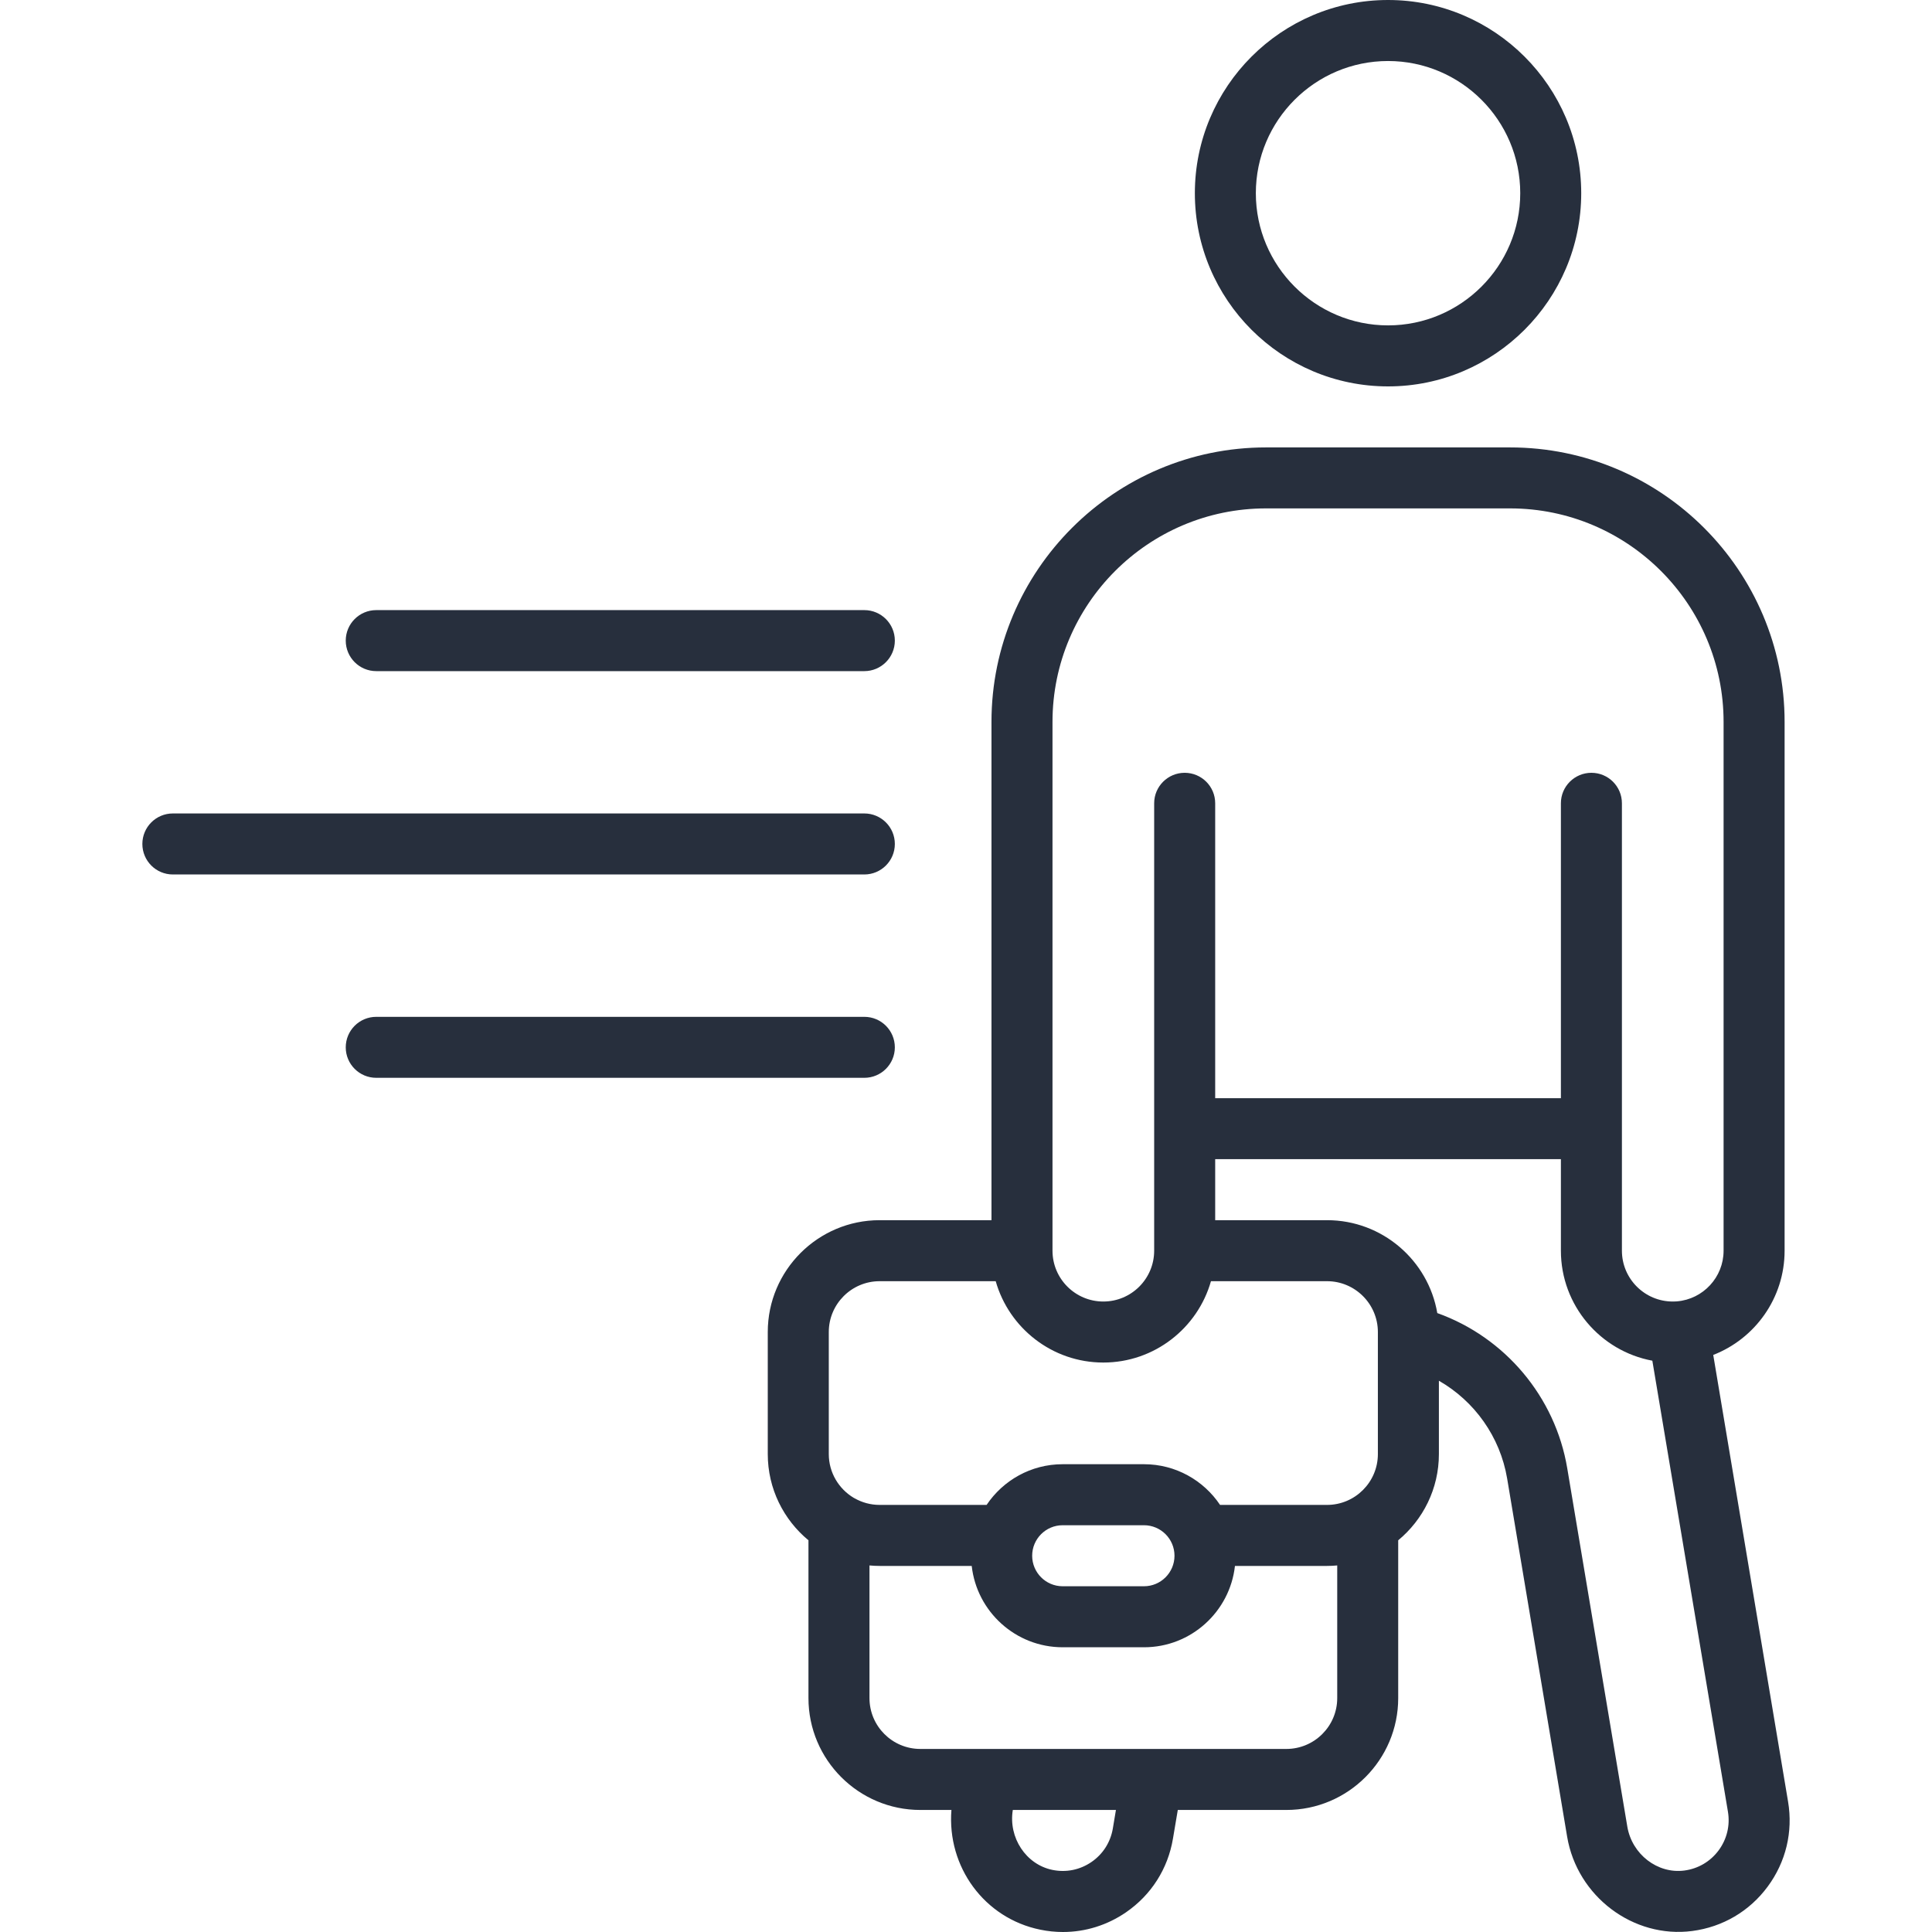
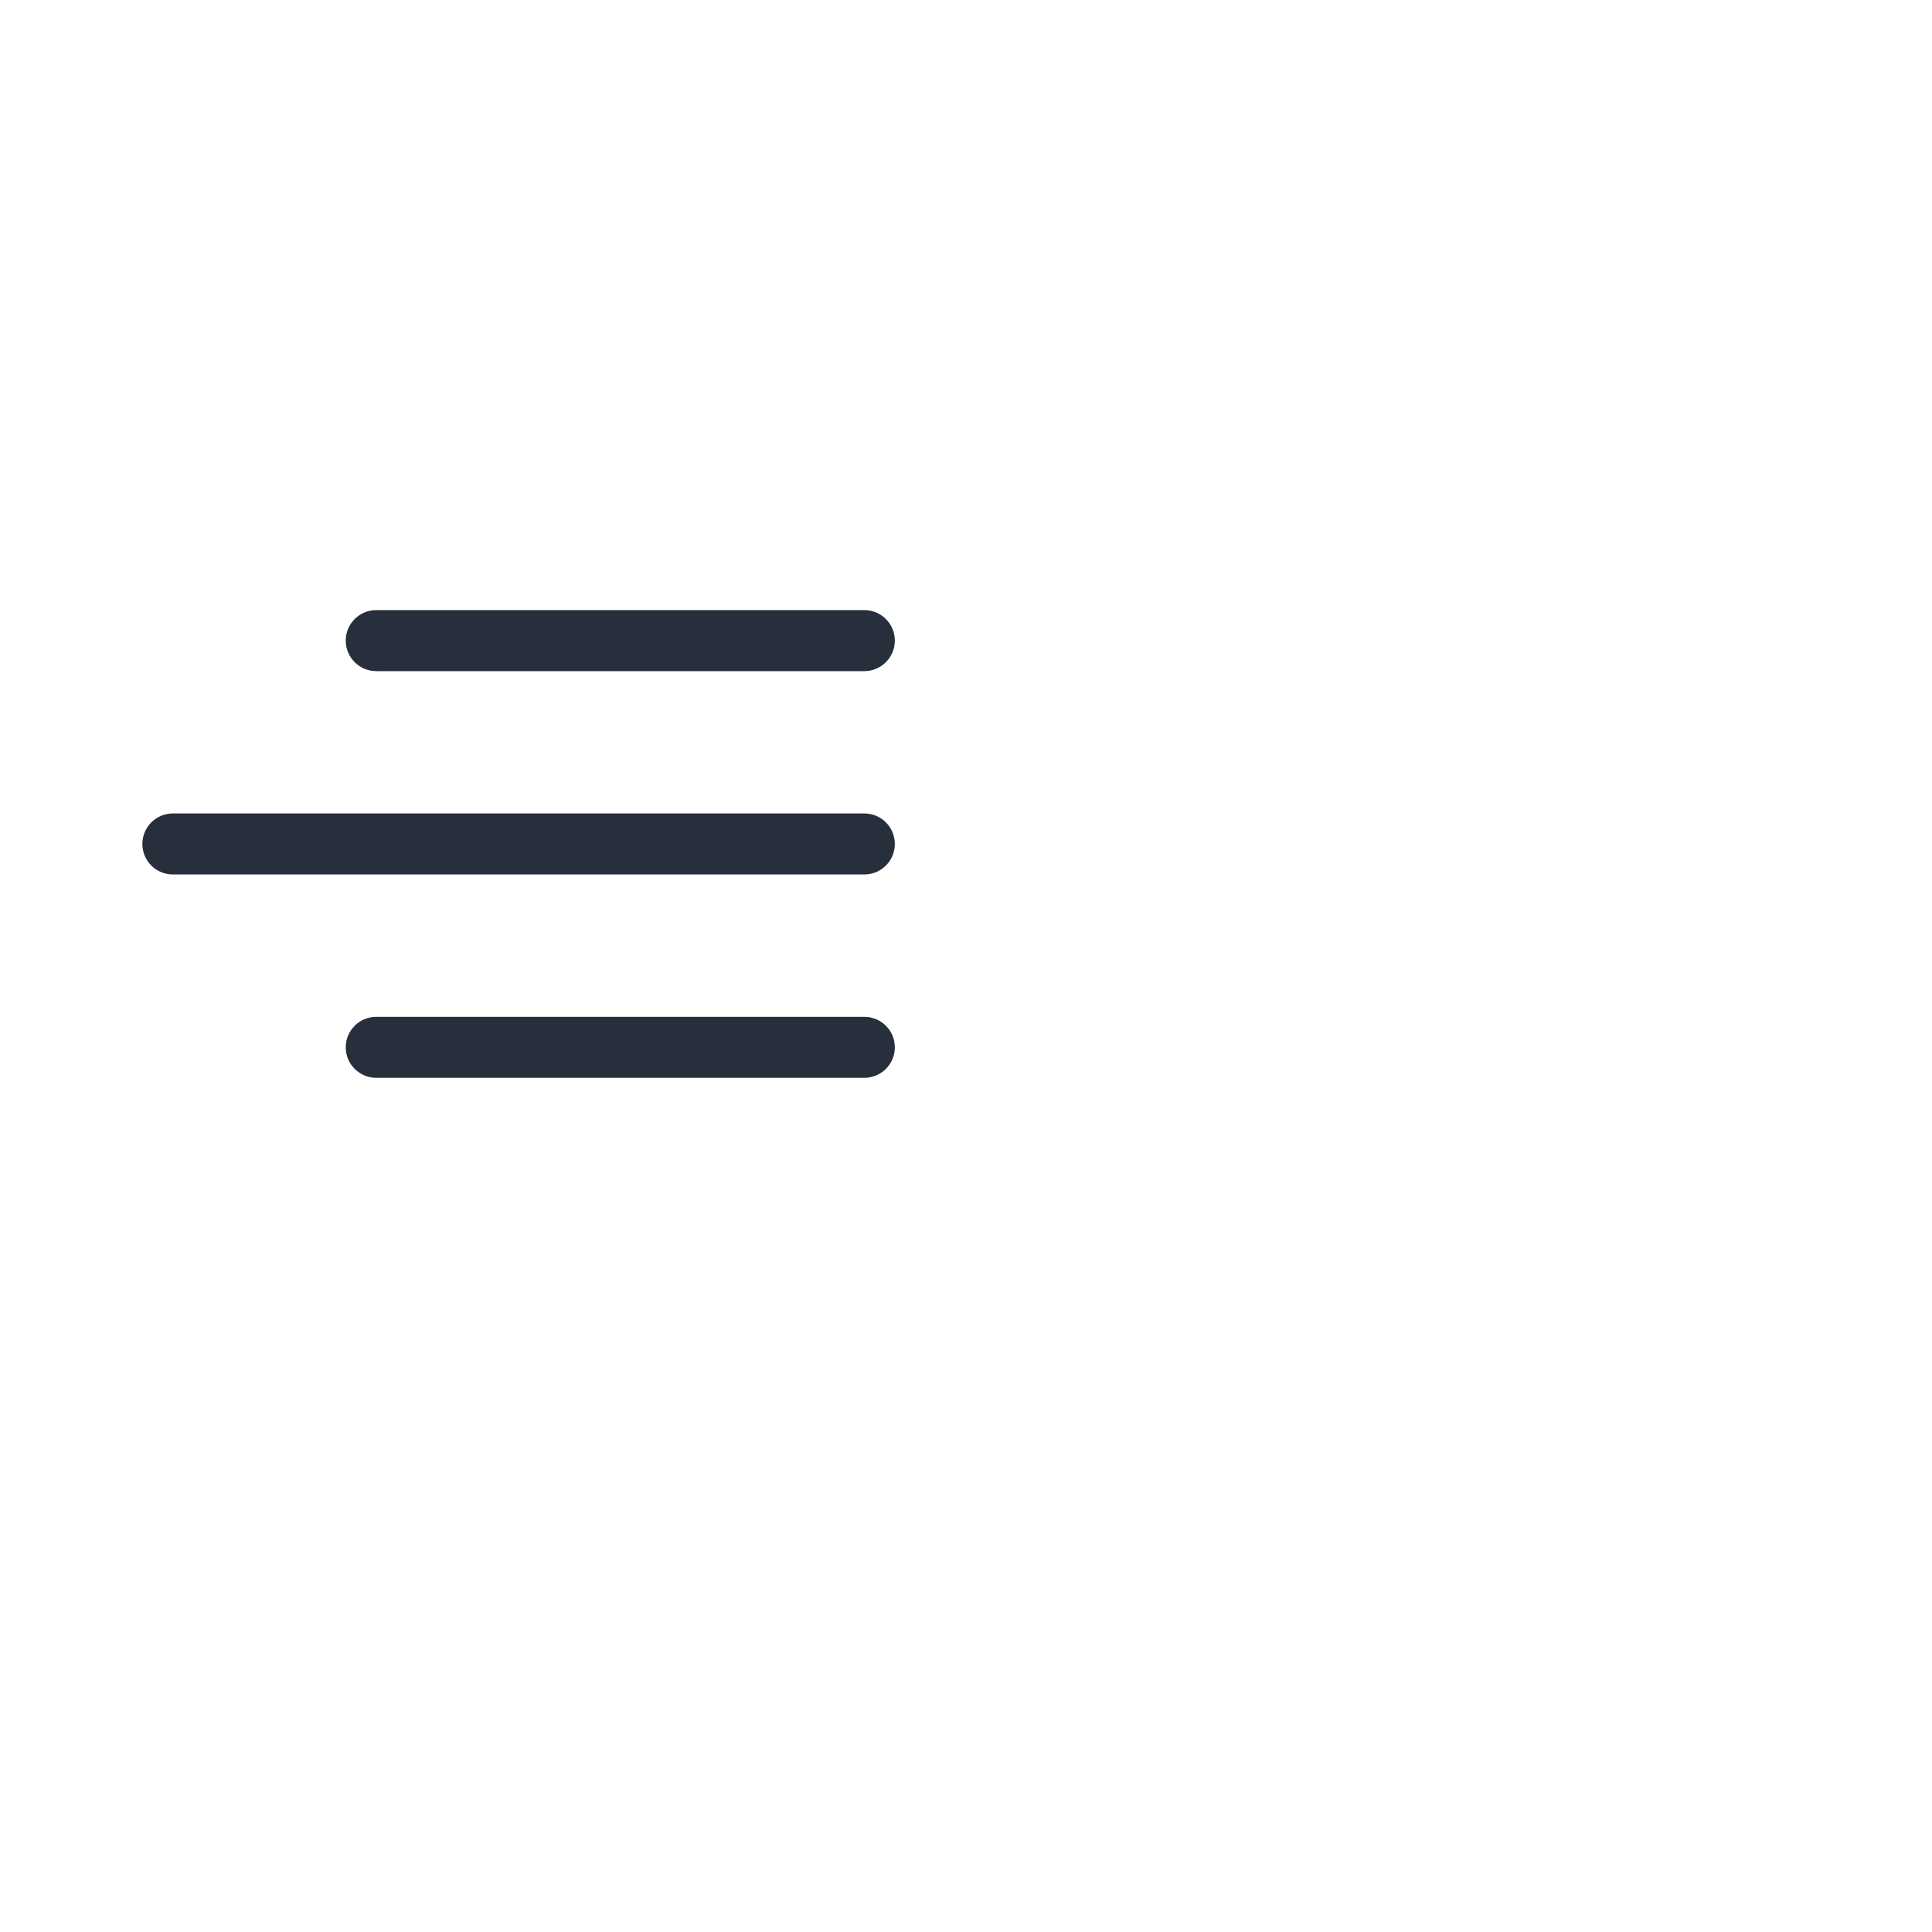
<svg xmlns="http://www.w3.org/2000/svg" width="48" height="48" viewBox="0 0 48 48" fill="none">
  <path d="M9.348 16.674H21.474C21.892 16.674 22.232 16.334 22.232 15.916C22.232 15.497 21.892 15.158 21.474 15.158H9.348C8.929 15.158 8.59 15.497 8.59 15.916C8.59 16.334 8.929 16.674 9.348 16.674Z" fill="#272F3D" />
-   <path d="M34.486 9.6C37.132 9.6 39.285 7.447 39.285 4.8C39.285 2.153 37.132 0 34.486 0C31.839 0 29.686 2.153 29.686 4.8C29.686 7.447 31.839 9.6 34.486 9.6ZM34.486 1.516C36.296 1.516 37.77 2.989 37.77 4.8C37.77 6.611 36.297 8.084 34.486 8.084C32.675 8.084 31.201 6.611 31.201 4.8C31.201 2.989 32.675 1.516 34.486 1.516Z" fill="#272F3D" />
-   <path d="M44.424 44.761L42.565 33.663C43.602 33.26 44.338 32.251 44.338 31.073V17.936C44.338 14.175 41.278 11.116 37.517 11.116H31.454C27.693 11.116 24.633 14.175 24.633 17.936V30.315H21.854C20.322 30.315 19.075 31.562 19.075 33.094V36.126C19.075 36.987 19.469 37.758 20.086 38.268V42.189C20.086 43.721 21.332 44.968 22.865 44.968H23.638C23.526 46.38 24.454 47.658 25.844 47.942C26.032 47.981 26.221 48 26.409 48C26.964 48 27.506 47.833 27.975 47.511C28.602 47.08 29.017 46.429 29.142 45.679L29.262 44.968H31.959C33.492 44.968 34.738 43.721 34.738 42.189V38.268C35.355 37.758 35.749 36.987 35.749 36.126V34.304C36.635 34.811 37.27 35.698 37.444 36.73L38.935 45.631C39.184 47.116 40.578 48.167 42.044 47.975C42.799 47.876 43.465 47.485 43.917 46.873C44.37 46.261 44.55 45.511 44.424 44.761ZM26.149 31.073V17.936C26.149 15.011 28.529 12.631 31.454 12.631H37.517C40.443 12.631 42.822 15.011 42.822 17.936V31.073C42.822 31.734 42.312 32.278 41.664 32.332C41.654 32.332 41.643 32.333 41.632 32.334C41.608 32.336 41.584 32.336 41.559 32.336C40.863 32.336 40.296 31.77 40.296 31.073V28.041V19.957C40.296 19.539 39.957 19.2 39.538 19.2C39.12 19.2 38.78 19.539 38.78 19.957V27.284H30.191V19.957C30.191 19.539 29.852 19.2 29.433 19.2C29.015 19.2 28.675 19.539 28.675 19.957V31.073C28.675 31.77 28.109 32.336 27.412 32.336C26.715 32.336 26.149 31.77 26.149 31.073H26.149V31.073ZM27.648 45.429C27.59 45.77 27.402 46.066 27.117 46.261C26.831 46.457 26.487 46.527 26.147 46.457C25.491 46.323 25.05 45.656 25.163 44.968H27.725L27.648 45.429ZM33.223 42.189C33.223 42.885 32.656 43.452 31.959 43.452H28.625C28.621 43.452 28.618 43.452 28.614 43.452H24.526C24.523 43.452 24.519 43.452 24.516 43.452H22.865C22.168 43.452 21.602 42.885 21.602 42.189V38.893C21.685 38.901 21.769 38.905 21.854 38.905H24.142C24.268 40.04 25.233 40.926 26.402 40.926H28.423C29.591 40.926 30.556 40.04 30.682 38.905H32.97C33.055 38.905 33.139 38.901 33.222 38.893H33.223V42.189ZM25.644 38.652C25.644 38.234 25.983 37.894 26.401 37.894H28.422C28.84 37.894 29.18 38.234 29.18 38.652C29.18 39.07 28.84 39.41 28.422 39.41H26.401C25.983 39.41 25.644 39.07 25.644 38.652ZM34.233 33.094V36.126C34.233 36.822 33.666 37.389 32.97 37.389H30.312C29.904 36.78 29.209 36.378 28.422 36.378H26.401C25.614 36.378 24.92 36.78 24.512 37.389H21.854C21.628 37.389 21.416 37.329 21.233 37.225C21.226 37.221 21.219 37.217 21.212 37.214C20.841 36.993 20.591 36.588 20.591 36.126V33.094C20.591 32.398 21.157 31.831 21.854 31.831H24.738C25.069 32.996 26.142 33.852 27.412 33.852C28.681 33.852 29.755 32.996 30.086 31.831H32.97C33.666 31.831 34.233 32.398 34.233 33.094V33.094ZM42.699 45.972C42.493 46.249 42.191 46.428 41.846 46.473C41.181 46.56 40.546 46.07 40.43 45.381L38.938 36.48C38.641 34.703 37.39 33.224 35.709 32.623C35.485 31.314 34.342 30.315 32.97 30.315H30.191V28.799H38.78V31.073C38.78 32.432 39.761 33.567 41.052 33.806L42.93 45.011C42.987 45.352 42.905 45.693 42.699 45.972Z" fill="#272F3D" />
  <path d="M22.232 20.968C22.232 20.549 21.892 20.21 21.474 20.21H4.295C3.876 20.21 3.537 20.549 3.537 20.968C3.537 21.387 3.876 21.726 4.295 21.726H21.474C21.892 21.726 22.232 21.387 22.232 20.968Z" fill="#272F3D" />
  <path d="M22.232 26.021C22.232 25.602 21.893 25.263 21.474 25.263H9.348C8.929 25.263 8.59 25.602 8.59 26.021C8.59 26.439 8.929 26.778 9.348 26.778H21.474C21.892 26.778 22.232 26.439 22.232 26.021Z" fill="#272F3D" />
</svg>